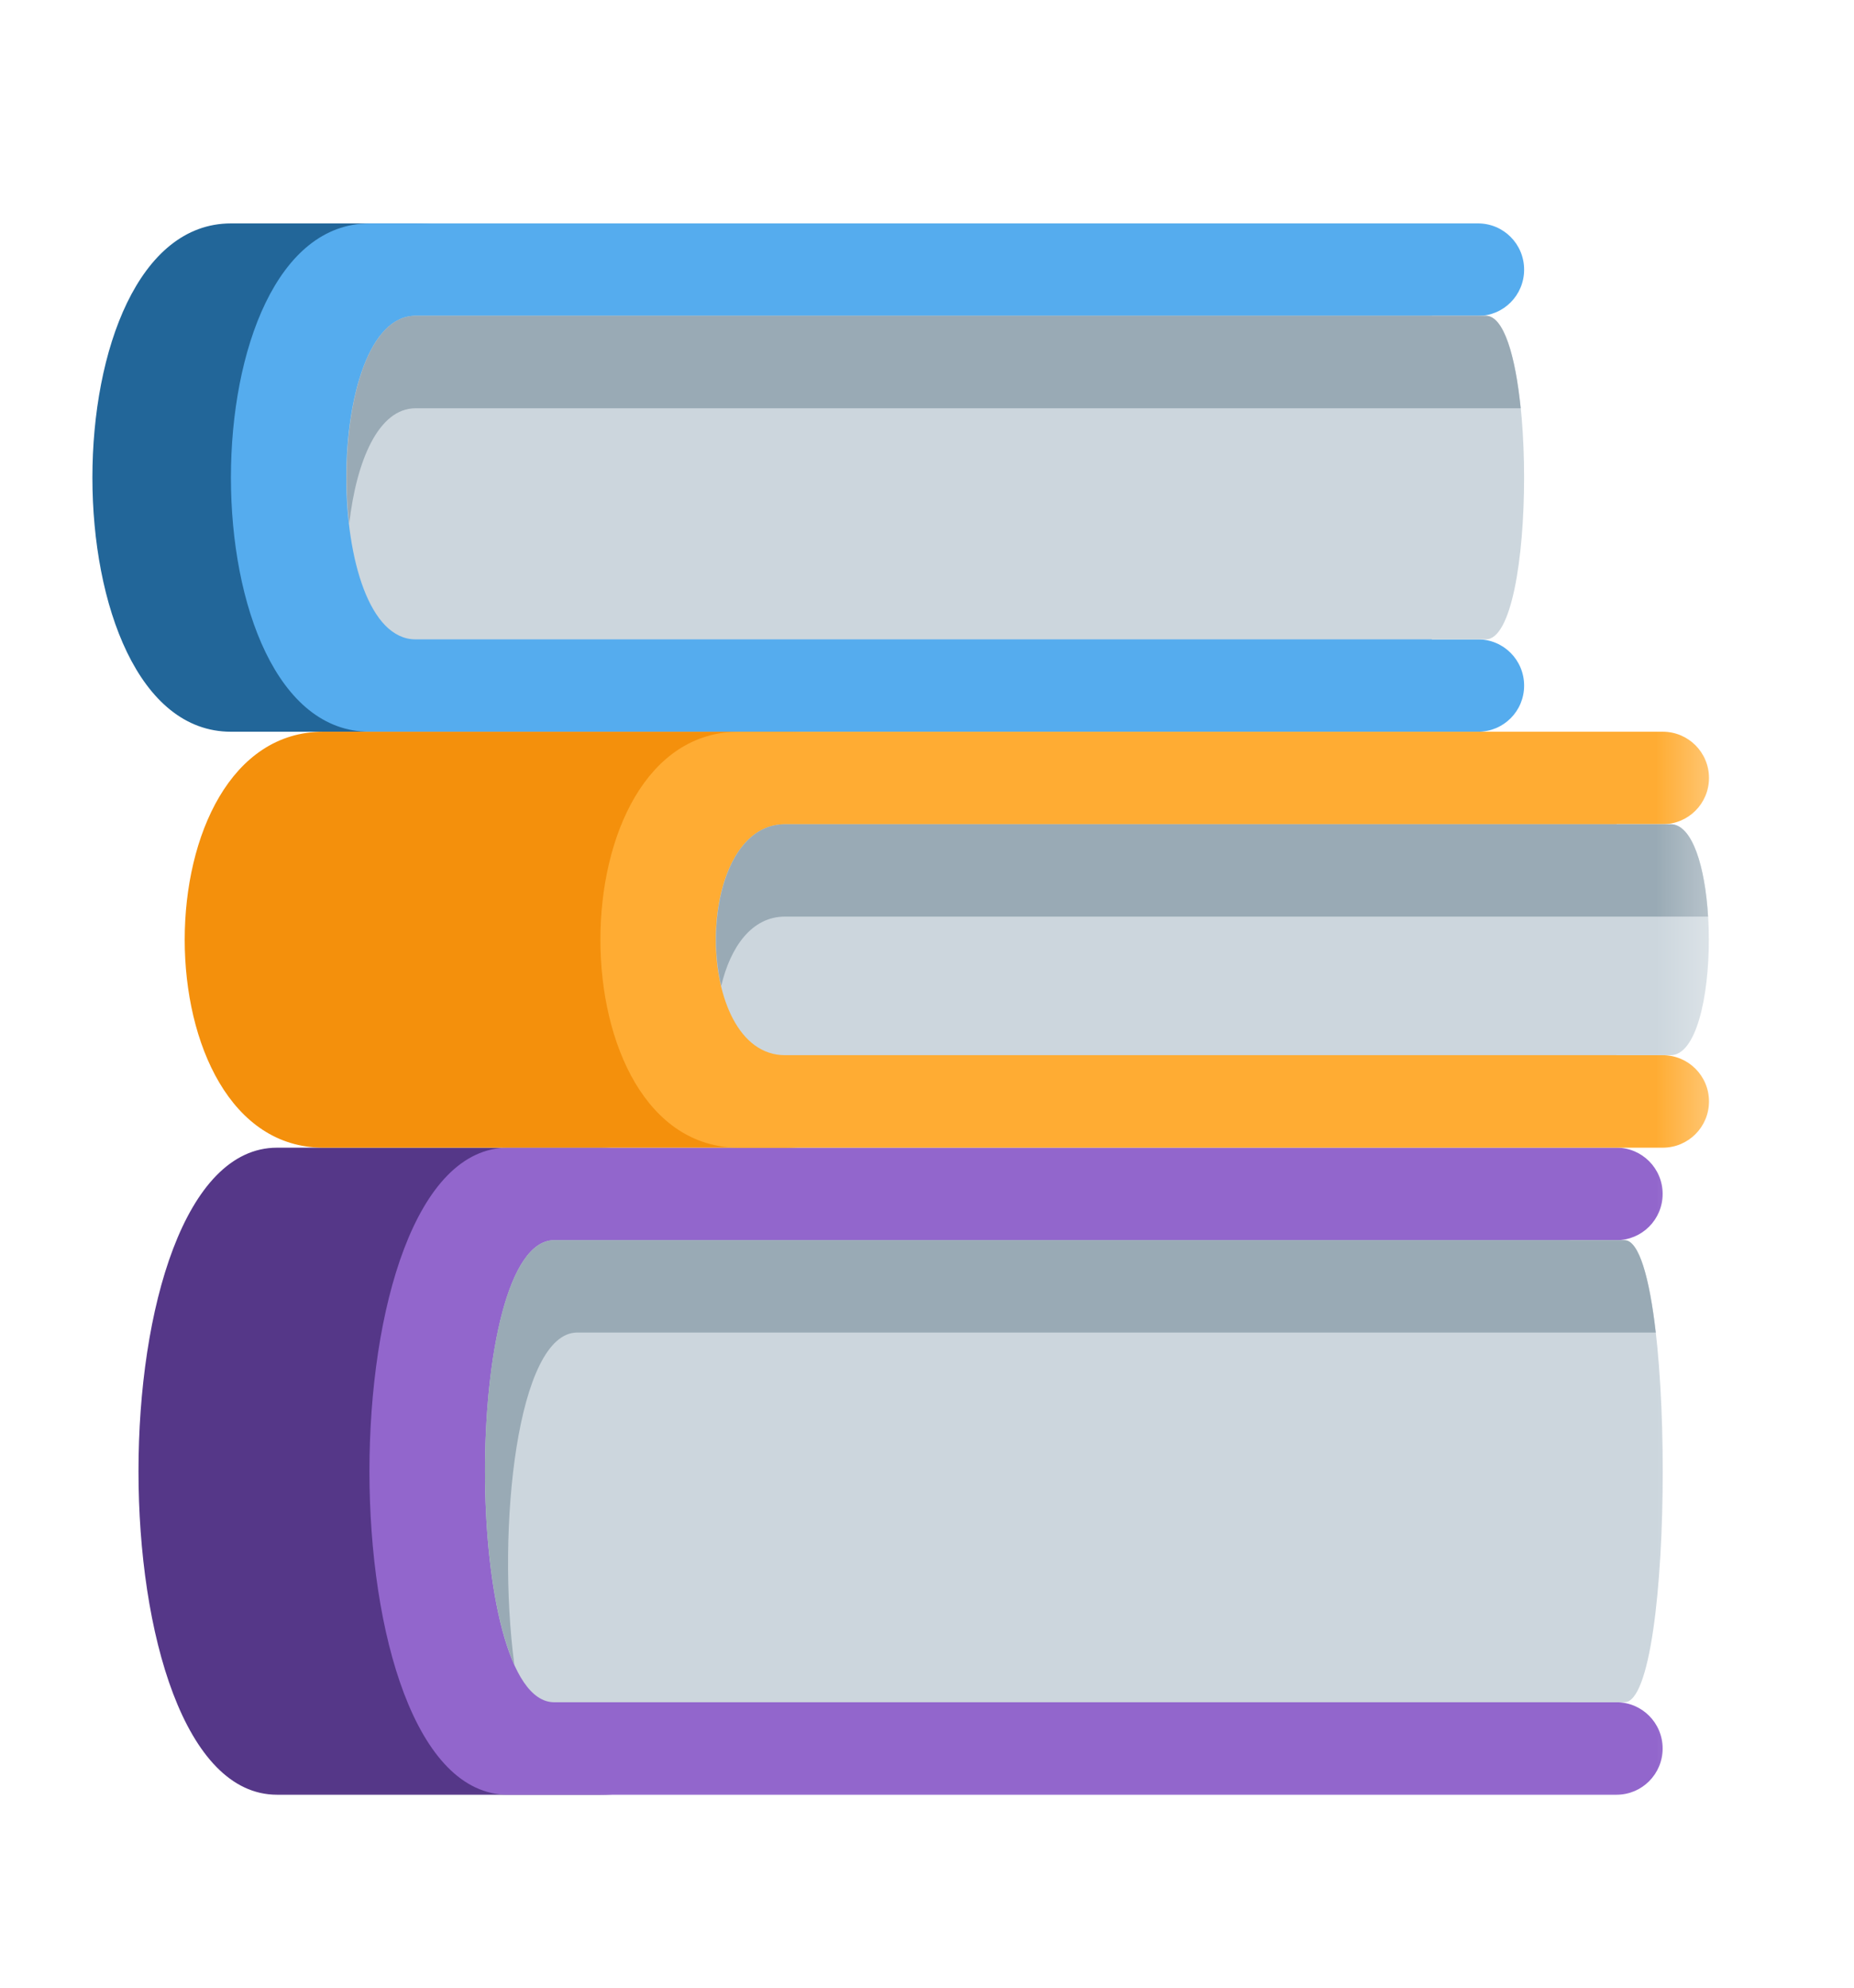
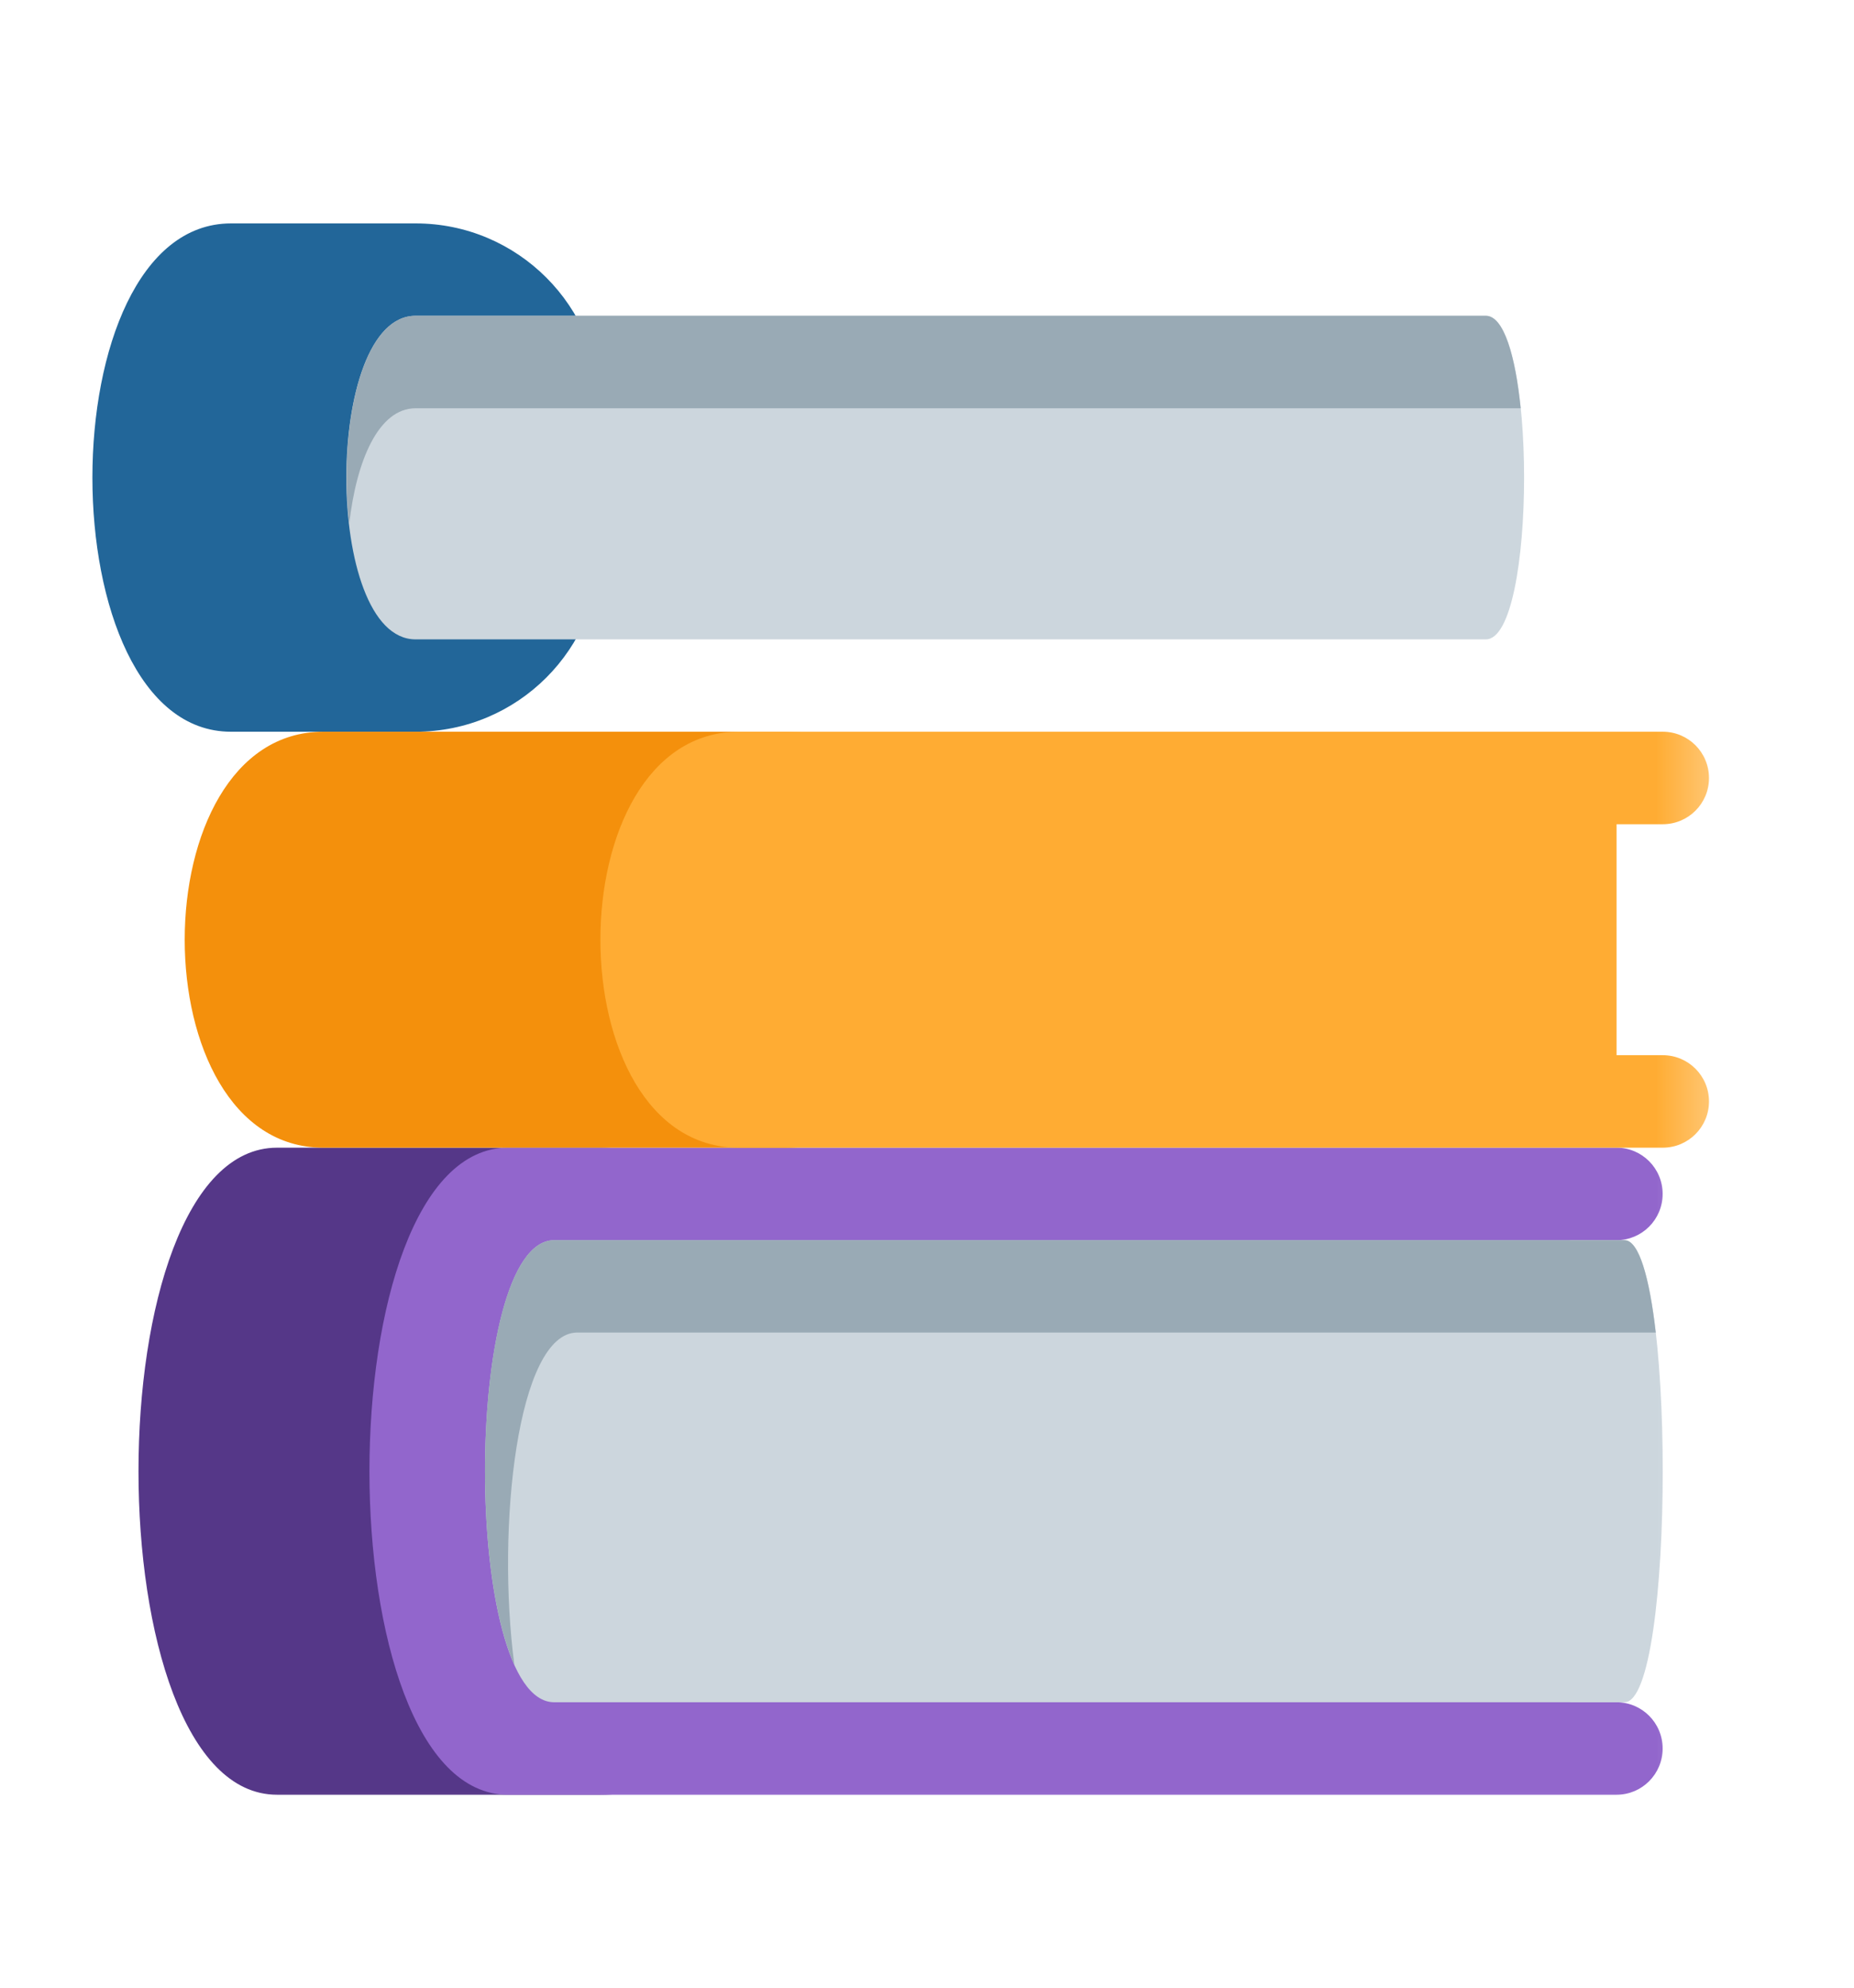
<svg xmlns="http://www.w3.org/2000/svg" width="14" height="15" viewBox="0 0 14 15" fill="none">
  <mask id="mask0" mask-type="alpha" maskUnits="userSpaceOnUse" x="0" y="0" width="14" height="15">
    <path fill-rule="evenodd" clip-rule="evenodd" d="M0 0.988L13.253 0.988L13.253 14.241L0 14.241L0 0.988Z" fill="white" />
  </mask>
  <g mask="url(#mask0)">
    <path d="M5.58 12.149C5.58 12.919 5.304 13.544 4.534 13.544H2.092C0.697 13.544 0.697 8.661 2.092 8.661H4.534C5.304 8.661 5.58 9.286 5.58 10.056V12.149Z" fill="#553788" />
    <path d="M12.207 12.846H11.858V9.359H12.207C12.399 9.359 12.555 9.203 12.555 9.01C12.555 8.817 12.399 8.661 12.207 8.661H3.836C2.441 8.661 2.441 13.544 3.836 13.544L12.207 13.544C12.399 13.544 12.555 13.388 12.555 13.195C12.555 13.002 12.399 12.846 12.207 12.846Z" fill="#9266CC" />
    <path d="M12.267 12.846L4.185 12.846C3.488 12.846 3.488 9.359 4.185 9.359H12.267C12.652 9.359 12.652 12.846 12.267 12.846Z" fill="#CCD6DD" />
    <path d="M4.359 10.056H12.503C12.456 9.646 12.377 9.359 12.267 9.359H4.185C3.609 9.359 3.509 11.733 3.884 12.563C3.747 11.531 3.906 10.056 4.359 10.056Z" fill="#99AAB5" />
-     <path d="M4.534 4.127C4.534 4.898 3.909 5.522 3.139 5.522H1.744C0.349 5.522 0.349 1.686 1.744 1.686L3.139 1.686C3.909 1.686 4.534 2.311 4.534 3.081V4.127Z" fill="#226699" />
-     <path d="M11.161 4.825H10.812V2.384H11.161C11.354 2.384 11.509 2.228 11.509 2.035C11.509 1.842 11.354 1.686 11.161 1.686L2.79 1.686C1.395 1.686 1.395 5.522 2.79 5.522L11.161 5.522C11.354 5.522 11.509 5.367 11.509 5.174C11.509 4.981 11.354 4.825 11.161 4.825Z" fill="#55ACEE" />
+     <path d="M4.534 4.127C4.534 4.898 3.909 5.522 3.139 5.522H1.744C0.349 5.522 0.349 1.686 1.744 1.686L3.139 1.686C3.909 1.686 4.534 2.311 4.534 3.081Z" fill="#226699" />
    <path d="M11.22 4.825L3.138 4.825C2.441 4.825 2.441 2.383 3.138 2.383L11.22 2.383C11.605 2.383 11.605 4.825 11.22 4.825Z" fill="#CCD6DD" />
    <path d="M3.138 3.081L11.483 3.081C11.443 2.688 11.356 2.383 11.22 2.383L3.138 2.383C2.722 2.383 2.556 3.251 2.637 3.953C2.691 3.479 2.857 3.081 3.138 3.081Z" fill="#99AAB5" />
    <path d="M7.324 7.266C7.324 8.036 6.699 8.661 5.928 8.661H2.441C1.046 8.661 1.046 5.522 2.441 5.522H5.928C6.699 5.522 7.324 6.147 7.324 6.917V7.266Z" fill="#F4900C" />
    <path d="M12.556 7.963H12.207V6.22H12.556C12.749 6.22 12.905 6.064 12.905 5.871C12.905 5.678 12.749 5.522 12.556 5.522L5.58 5.522C4.185 5.522 4.185 8.661 5.58 8.661L12.556 8.661C12.749 8.661 12.905 8.505 12.905 8.312C12.905 8.119 12.749 7.963 12.556 7.963Z" fill="#FFAC33" />
-     <path d="M12.615 7.963L5.928 7.963C5.231 7.963 5.231 6.22 5.928 6.22L12.615 6.22C13 6.22 13 7.963 12.615 7.963Z" fill="#CCD6DD" />
-     <path d="M5.928 6.917L12.898 6.917C12.876 6.547 12.781 6.22 12.615 6.22L5.928 6.22C5.484 6.22 5.324 6.927 5.446 7.441C5.515 7.148 5.675 6.917 5.928 6.917Z" fill="#99AAB5" />
  </g>
</svg>